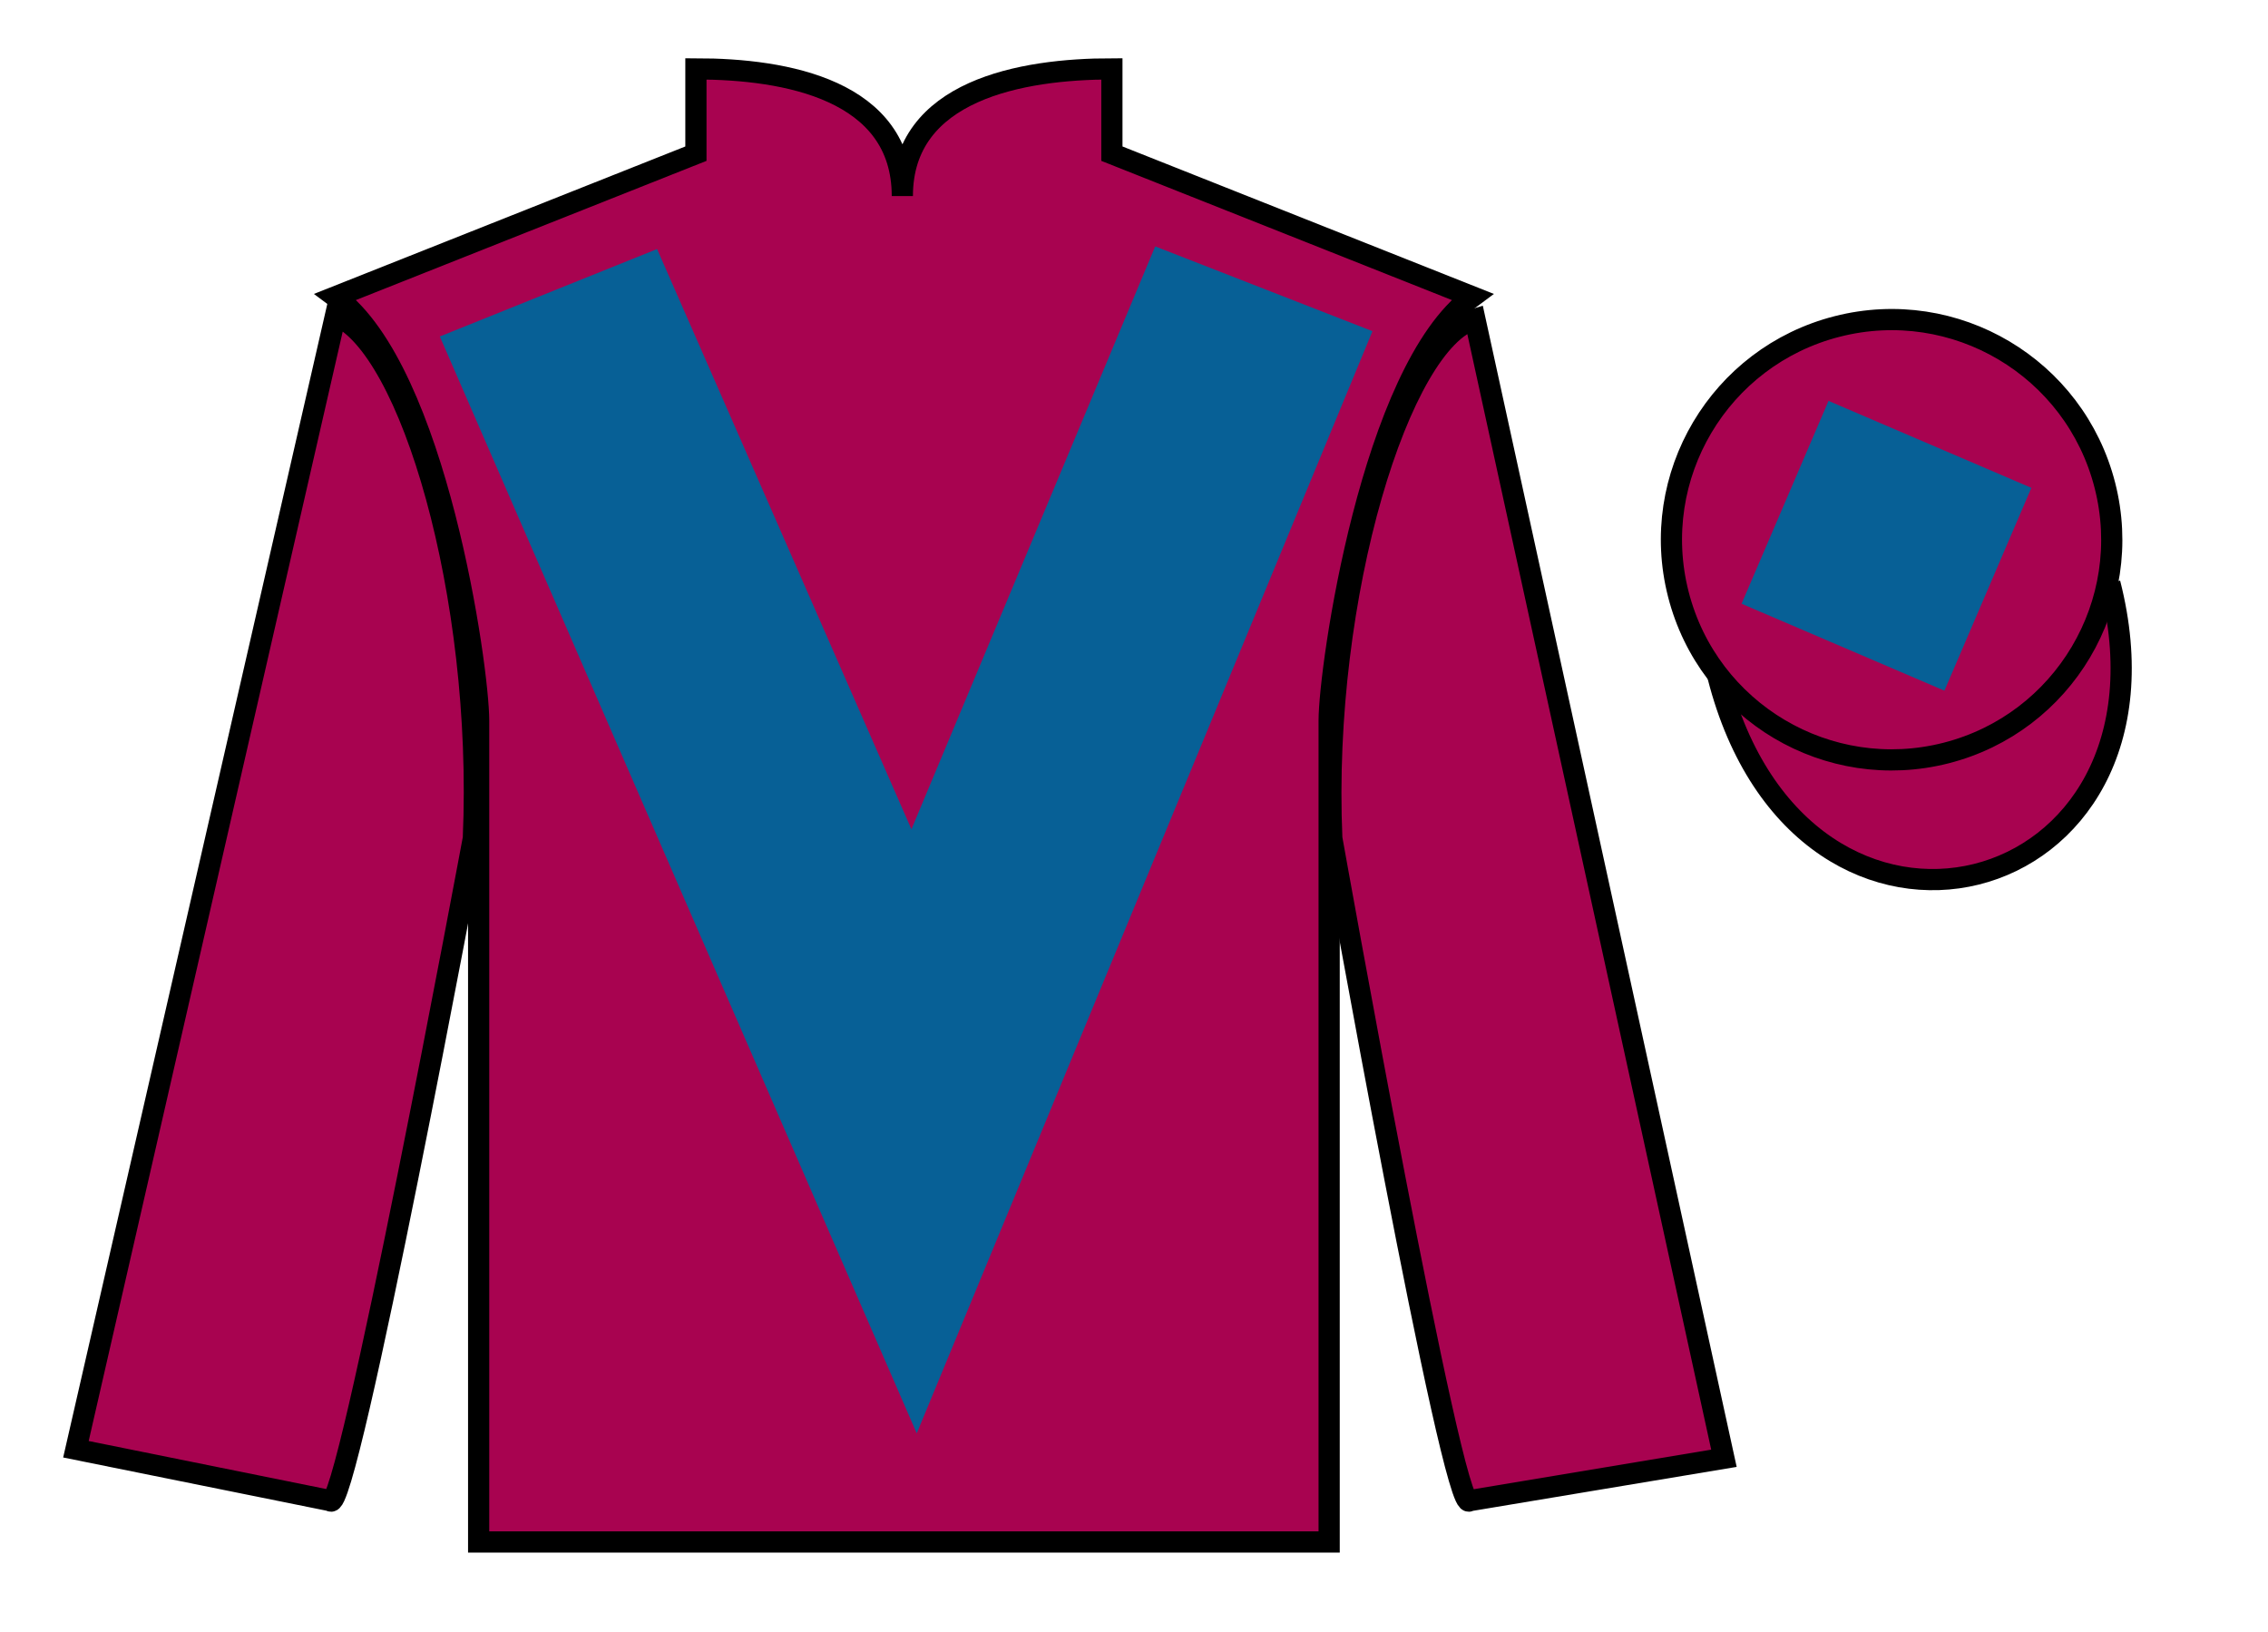
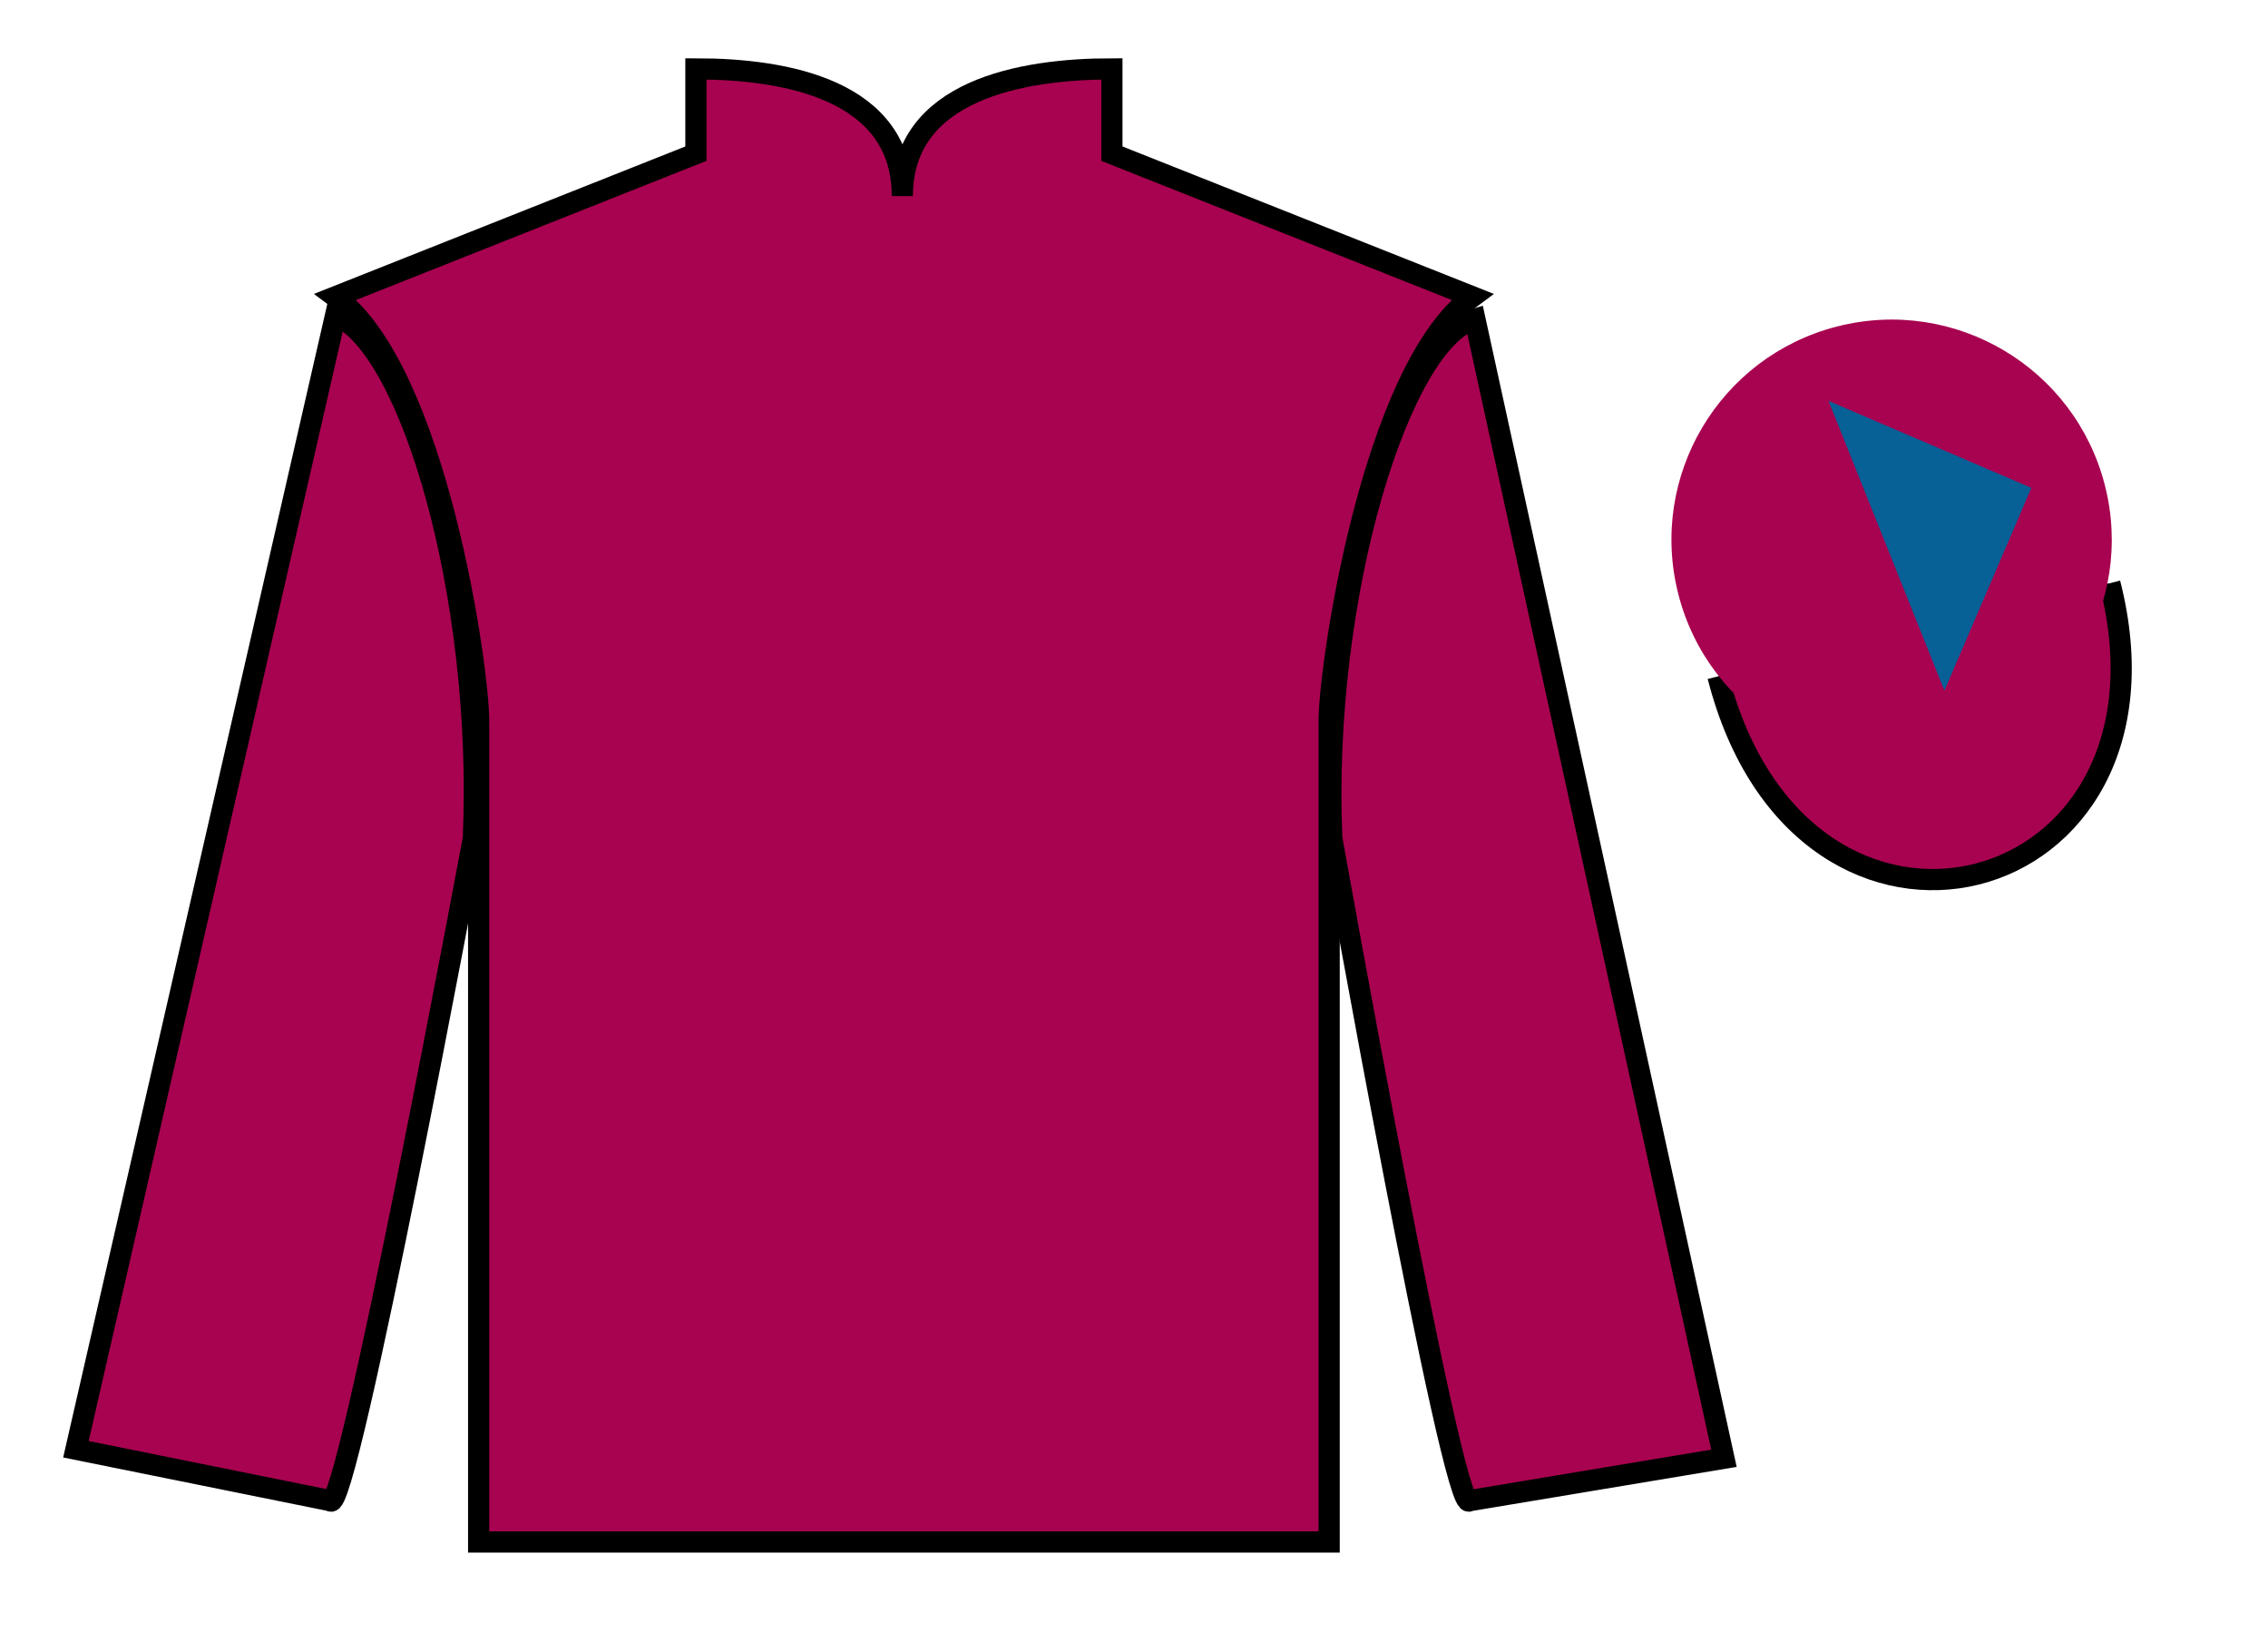
<svg xmlns="http://www.w3.org/2000/svg" width="107pt" height="77pt" viewBox="0 0 107 77" version="1.1">
  <g id="surface0">
    <path style=" stroke:none;fill-rule:nonzero;fill:rgb(65.882%,1.34%,31.255%);fill-opacity:1;" d="M 32.832 3.25 L 32.832 7.25 L 15.832 14 C 20.582 17.5 22.582 31.5 22.582 34 C 22.582 36.5 22.582 72.75 22.582 72.75 L 62.707 72.75 C 62.707 72.75 62.707 36.5 62.707 34 C 62.707 31.5 64.707 17.5 69.457 14 L 52.457 7.25 L 52.457 3.25 C 48.195 3.25 42.57 4.25 42.57 9.25 C 42.57 4.25 37.098 3.25 32.832 3.25 " />
    <path style="fill:none;stroke-width:10;stroke-linecap:butt;stroke-linejoin:miter;stroke:rgb(0%,0%,0%);stroke-opacity:1;stroke-miterlimit:4;" d="M 328.32 737.5 L 328.32 697.5 L 158.32 630 C 205.82 595 225.82 455 225.82 430 C 225.82 405 225.82 42.5 225.82 42.5 L 627.07 42.5 C 627.07 42.5 627.07 405 627.07 430 C 627.07 455 647.07 595 694.57 630 L 524.57 697.5 L 524.57 737.5 C 481.953 737.5 425.703 727.5 425.703 677.5 C 425.703 727.5 370.977 737.5 328.32 737.5 Z M 328.32 737.5 " transform="matrix(0.1,0,0,-0.1,0,77)" />
    <path style=" stroke:none;fill-rule:nonzero;fill:rgb(65.882%,1.34%,31.255%);fill-opacity:1;" d="M 15.582 70.801 C 16.332 71.801 22.332 39.551 22.332 39.551 C 22.832 28.051 19.332 16.301 15.832 14.875 L 3.582 68.375 L 15.582 70.801 " />
    <path style="fill:none;stroke-width:10;stroke-linecap:butt;stroke-linejoin:miter;stroke:rgb(0%,0%,0%);stroke-opacity:1;stroke-miterlimit:4;" d="M 155.82 61.992 C 163.32 51.992 223.32 374.492 223.32 374.492 C 228.32 489.492 193.32 606.992 158.32 621.25 L 35.82 86.25 L 155.82 61.992 Z M 155.82 61.992 " transform="matrix(0.1,0,0,-0.1,0,77)" />
    <path style=" stroke:none;fill-rule:nonzero;fill:rgb(65.882%,1.34%,31.255%);fill-opacity:1;" d="M 81.332 68.801 L 69.582 15.051 C 66.082 16.051 62.332 28.051 62.832 39.551 C 62.832 39.551 68.582 71.801 69.332 70.801 L 81.332 68.801 " />
    <path style="fill:none;stroke-width:10;stroke-linecap:butt;stroke-linejoin:miter;stroke:rgb(0%,0%,0%);stroke-opacity:1;stroke-miterlimit:4;" d="M 813.32 81.992 L 695.82 619.492 C 660.82 609.492 623.32 489.492 628.32 374.492 C 628.32 374.492 685.82 51.992 693.32 61.992 L 813.32 81.992 Z M 813.32 81.992 " transform="matrix(0.1,0,0,-0.1,0,77)" />
    <path style="fill-rule:nonzero;fill:rgb(65.882%,1.34%,31.255%);fill-opacity:1;stroke-width:10;stroke-linecap:butt;stroke-linejoin:miter;stroke:rgb(0%,0%,0%);stroke-opacity:1;stroke-miterlimit:4;" d="M 810.508 450.898 C 850.234 295.273 1034.18 342.852 995.391 494.844 " transform="matrix(0.1,0,0,-0.1,0,77)" />
-     <path style=" stroke:none;fill-rule:nonzero;fill:rgb(2.931%,37.739%,58.772%);fill-opacity:1;" d="M 31 11.75 L 43 39.125 L 54.5 11.625 L 64.75 15.625 L 43.25 67.625 L 20.75 15.875 L 31 11.75 " />
    <path style=" stroke:none;fill-rule:nonzero;fill:rgb(65.882%,1.34%,31.255%);fill-opacity:1;" d="M 91.812 35.527 C 97.367 34.109 100.723 28.453 99.305 22.898 C 97.887 17.34 92.234 13.984 86.676 15.402 C 81.117 16.82 77.762 22.473 79.18 28.031 C 80.598 33.59 86.254 36.945 91.812 35.527 " />
-     <path style="fill:none;stroke-width:10;stroke-linecap:butt;stroke-linejoin:miter;stroke:rgb(0%,0%,0%);stroke-opacity:1;stroke-miterlimit:4;" d="M 918.125 414.727 C 973.672 428.906 1007.227 485.469 993.047 541.016 C 978.867 596.602 922.344 630.156 866.758 615.977 C 811.172 601.797 777.617 545.273 791.797 489.688 C 805.977 434.102 862.539 400.547 918.125 414.727 Z M 918.125 414.727 " transform="matrix(0.1,0,0,-0.1,0,77)" />
-     <path style=" stroke:none;fill-rule:nonzero;fill:rgb(2.931%,37.739%,58.772%);fill-opacity:1;" d="M 91.734 32.586 L 95.836 23.016 L 86.266 18.914 L 82.164 28.484 L 91.734 32.586 " />
+     <path style=" stroke:none;fill-rule:nonzero;fill:rgb(2.931%,37.739%,58.772%);fill-opacity:1;" d="M 91.734 32.586 L 95.836 23.016 L 86.266 18.914 L 91.734 32.586 " />
  </g>
</svg>